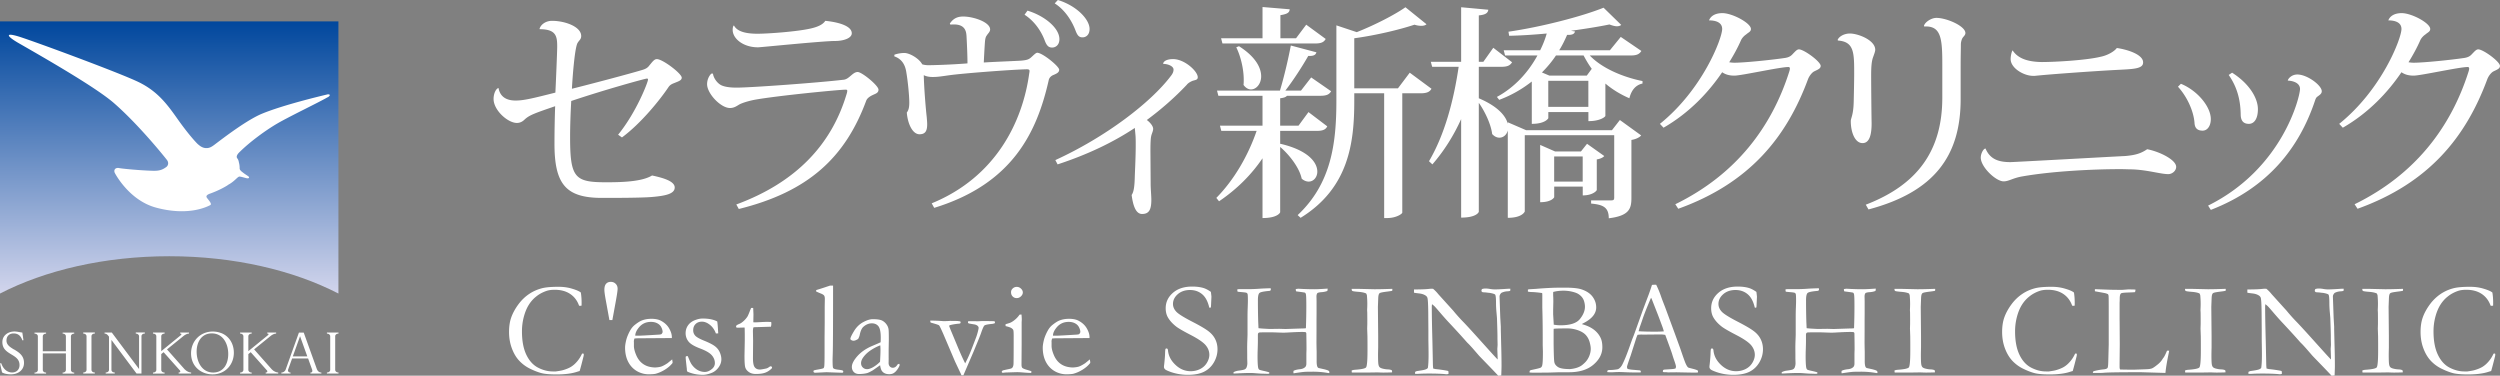
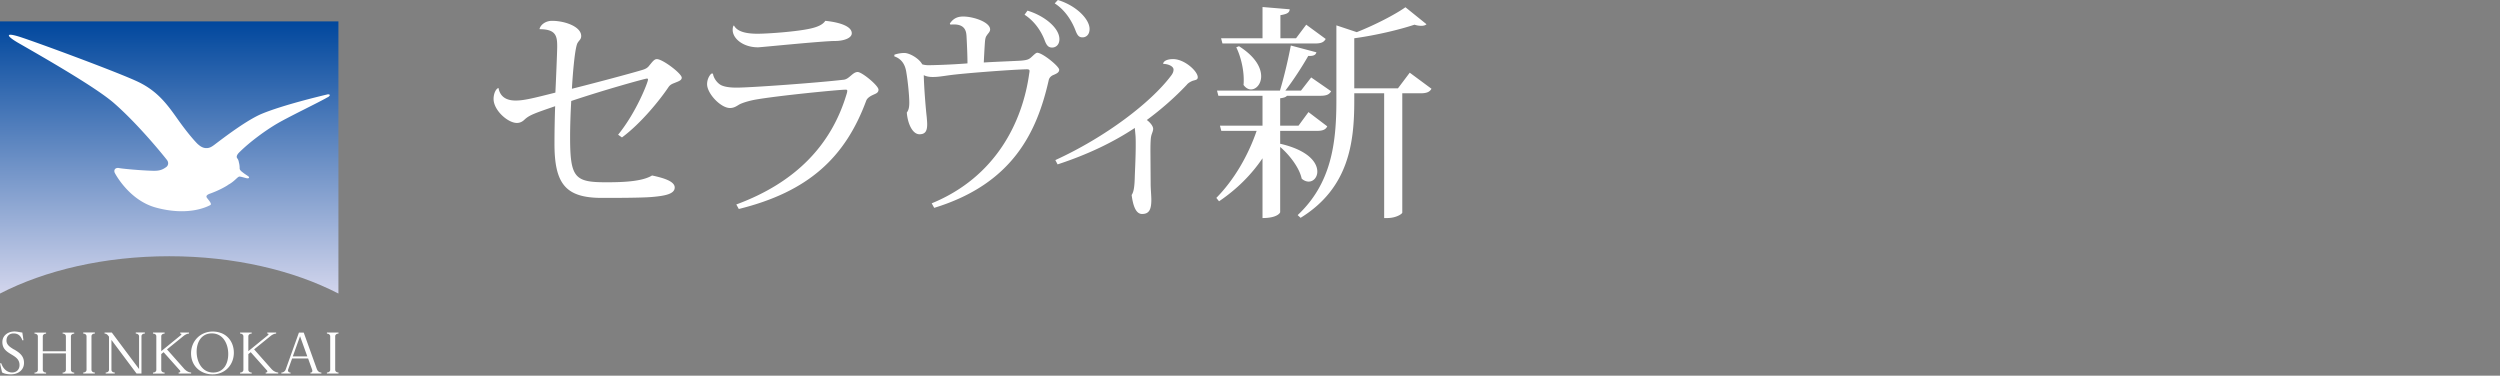
<svg xmlns="http://www.w3.org/2000/svg" id="_レイヤー_2" data-name="レイヤー 2" viewBox="0 0 552.05 82.96">
  <rect x="0" y="0" width="552.05" height="82.96" fill="#808080" stroke="none" />
  <defs>
    <linearGradient id="linear-gradient" x1="37.37" y1="64.82" x2="37.37" y2="4.73" gradientUnits="userSpaceOnUse">
      <stop offset="0" stop-color="#d2d5ec" />
      <stop offset="1" stop-color="#00479d" />
    </linearGradient>
    <style>.cls-2{stroke-width:0;fill:#fff}</style>
  </defs>
  <g id="_レイヤー_1-2" data-name="レイヤー 1">
    <path d="M0 4.73v60.09c9.93-5.12 23.02-8.24 37.37-8.24s27.44 3.12 37.36 8.24V4.73H0z" stroke-width="0" fill="url(#linear-gradient)" />
    <path class="cls-2" d="M72.37 21.46c-1.74 1.04-8.4 4.22-11.13 5.81-2.32 1.35-5.97 3.93-8.5 6.47-.37.39-.6.85-.38 1.17.05.08.11.15.16.24.12.19.19.44.23.71.16.56.17 1.03.17 1.33 0 .37.43.69.75.93.31.25.74.52 1.11.77.37.25.31.62-.43.44-.75-.19-.93-.27-1.43-.34-.43-.05-1.05 1.03-2.54 1.82-.08.05-.14.12-.23.17-.78.48-2.09 1.17-3.7 1.75-.83.28-1.03.6-.73.99.64.82 1.12 1.37.68 1.59-1.01.51-5.04 2.38-11.89.55-5.67-1.5-8.74-6.9-9.12-7.6-.38-.7.06-1.33.95-1.14.66.14 4.82.53 7.38.59h.2c1.58.05 2.23-.44 2.79-.82.42-.31.63-.95.14-1.59-2.01-2.54-7.02-8.47-11.68-12.53-4.01-3.5-15.48-10.05-21.14-13.3-2.57-1.49-2.99-2.35.12-1.4 3.12.96 22.44 8.07 26.57 10.11 4.13 2.04 6.23 4.89 8.52 8.14 1.67 2.36 3.25 4.3 4.34 5.41.5.46 1.09.93 1.87.97.78.04 1.24-.26 1.8-.66 2.35-1.78 7.34-5.59 10.65-6.95 4.68-1.92 12.81-3.86 14.34-4.23.56-.14.91.16.12.63zm-23.51 52.1c-.58-.23-1.21-.35-1.89-.35-1.32 0-2.54.5-3.42 1.4-.88.89-1.36 2.11-1.36 3.43s.48 2.5 1.37 3.34c.87.83 2.07 1.29 3.39 1.29s2.51-.49 3.37-1.38c.85-.88 1.32-2.09 1.32-3.4s-.46-2.53-1.3-3.37a4.23 4.23 0 00-1.48-.97zm.75 7.45c-.59.82-1.46 1.25-2.53 1.25-2.51 0-3.66-2.4-3.66-4.62 0-1.09.29-2.08.82-2.8.6-.8 1.47-1.22 2.53-1.22 1.15 0 2.11.5 2.76 1.45.56.82.87 1.92.87 3.11 0 1.11-.28 2.12-.79 2.84zm20.39.58l-2.93-8.15h-1.06s-2.92 8.14-2.92 8.15c-.16.44-.58.67-.9.67h-.06v.23h2.03v-.23h-.06c-.18 0-.34-.08-.43-.21a.436.436 0 01-.08-.25c0-.05 0-.1.02-.15 0 0 .87-2.42.9-2.49h3.53c.02.07.89 2.48.89 2.48.03.09.04.18.04.25 0 .09-.02.18-.06.24-.06.09-.17.13-.3.13h-.06v.23h2.42v-.23h-.05c-.33 0-.74-.23-.9-.67zm-5.34-2.89c.05-.13 1.51-4.2 1.6-4.46.09.26 1.55 4.33 1.6 4.46h-3.2zm-34.69-5.03h.06c.32 0 .68.23.68.59v7.23c-.19-.25-6.02-8.06-6.02-8.06h-1.6v.24h.05c.3 0 .56.17.86.58l.07.1v7.31c0 .37-.35.59-.68.59h-.05v.23h2v-.23h-.05c-.34 0-.68-.22-.68-.59v-6.6c.18.25 5.54 7.42 5.54 7.42h1.09v-8.23c0-.37.35-.59.68-.59h.06v-.24h-2v.24zm44.05.59c0-.37.35-.59.68-.59h.05v-.24h-2.56v.24h.05c.32 0 .68.23.68.59v7.4c0 .36-.35.59-.68.59h-.05v.23h2.56v-.23h-.05c-.33 0-.68-.22-.68-.59v-7.4zm-55.64-.59h.05c.33 0 .68.22.68.59v7.38-.02.04c0 .37-.35.59-.68.59h-.05v.23h2.56v-.23h-.06c-.33 0-.68-.22-.68-.59v-7.41c0-.37.35-.59.68-.59h.06v-.24h-2.56v.24zm-4.55 0h.05c.33 0 .67.22.67.59v3.31h-5.1v-3.3c0-.37.35-.59.68-.59h.05v-.24H7.62v.24h.06c.33 0 .68.22.68.59v7.41c0 .37-.35.59-.68.59h-.06v.23h2.56v-.23h-.05c-.33 0-.68-.22-.68-.59v-3.64h5.1v3.64c0 .37-.34.59-.67.59h-.05v.23h2.56v-.23h-.05c-.32 0-.68-.23-.68-.59v-7.41c0-.36.35-.59.68-.59h.05v-.24h-2.56v.24zm27.03 7.96s-.03-.03-.05-.04c-.07-.08-3.86-4.35-3.93-4.44.09-.07 3.7-3 3.7-3 .42-.31.81-.48 1.11-.48h.05v-.24h-1.95v.24h.05c.13 0 .21.03.23.08.02.06-.02.16-.21.32s0 0-.01.01l-4.24 3.46v-3.28c0-.37.35-.59.68-.59h.06v-.24h-2.57v.24h.06c.34 0 .68.22.68.59v7.41c0 .37-.35.59-.68.59h-.06v.23h2.57v-.23h-.06c-.33 0-.68-.22-.68-.59v-3.48s.45-.37.52-.42c.07.07 3.62 4.06 3.63 4.07.03.06.05.12.05.17 0 .05-.01.08-.03.12-.05.08-.15.12-.27.12h-.06v.23h2.76v-.23h-.05c-.35 0-.97-.27-1.28-.63zm-.03.05s-.01 0-.01-.01c.01 0 .02-.01.02-.02 0 0 0 .02-.01.03zm19.28-.05s-.03-.03-.06-.04c-.08-.08-3.86-4.35-3.93-4.44.08-.07 3.69-3 3.69-3 .41-.31.82-.48 1.11-.48h.06v-.24h-1.96v.24h.06c.12 0 .21.03.23.08v.03c0 .06-.06.16-.21.29s0 0-.01.01c0 0-4.08 3.32-4.25 3.46v-3.28c0-.36.35-.59.68-.59h.06v-.24h-2.56v.24h.05c.33 0 .68.23.68.59v7.41c0 .36-.35.59-.68.59h-.05v.23h2.56v-.23h-.06c-.33 0-.68-.23-.68-.59v-3.48s.46-.37.52-.42c.07.07 3.62 4.06 3.63 4.07.03.06.04.12.04.17 0 .04-.01.09-.03.12-.05.08-.15.12-.28.12h-.05v.23h2.77v-.23h-.05c-.35 0-.97-.27-1.29-.63zm-1.02-7.55zm1 7.6l-.02-.01c.02 0 .03-.02.03-.02s0 .02-.01.03zM3.12 77.19c-.87-.52-1.69-1.02-1.69-1.99 0-.47.14-.86.42-1.14.27-.28.67-.43 1.14-.43.51 0 .91.13 1.24.4.29.24.52.6.7 1.09v.04l.25-.04-.25-1.69h-.04c-.23-.03-.45-.07-.68-.11-.32-.06-.66-.12-1-.12-.71 0-1.38.21-1.86.6-.54.43-.83 1.03-.83 1.74 0 1.52 1.01 2.13 1.98 2.72.93.56 1.81 1.09 1.81 2.36 0 .97-.66 1.63-1.63 1.63-.56 0-1.07-.2-1.51-.59-.38-.35-.68-.83-.87-1.39v-.04l-.3-.01.45 2.01h.01c.37.26 1.14.43 1.96.43.78 0 1.5-.23 2.01-.65.57-.46.87-1.11.87-1.89 0-1.63-1.16-2.33-2.18-2.95zM119.14 6.4c.2-.9 1.3-1.8 2.75-1.8 2.9 0 6.45 1.3 6.45 3.35 0 .7-.4.9-.75 1.45-.7.9-1.2 8.25-1.3 10.2 4.6-1.15 12.7-3.3 15.35-4.1.9-.25 1.35-.5 1.75-1.05.6-.7 1.05-1.4 1.65-1.4 1.3 0 5.5 3.2 5.5 4.1 0 .6-.7.8-1.55 1.15-.5.2-.95.35-1.35.9-1.9 2.85-6.1 8.05-10.3 11.15l-.85-.6c4.1-5.05 6.6-11.65 6.6-12.15 0-.2-.05-.25-.25-.25-.35 0-8.75 2.3-16.7 4.95-.15 2.75-.25 5.45-.25 8 0 9 1.05 9.95 7.95 9.95 3.7 0 7.95-.15 10.15-1.5 2.6.55 5 1.3 5 2.65 0 1.45-2.15 1.85-5.05 2.1-2.4.2-8.35.2-11 .2-8 0-10.55-3-10.5-12.2 0-2.2.05-5.4.15-8.05-4.5 1.55-5.65 1.95-6.7 2.9-.35.35-.9.8-1.75.8-2 0-5.15-2.8-5.15-5.3 0-1.35.65-2.4 1.1-2.4.45 2.65 2.9 2.75 3.8 2.75 1.8 0 3.8-.5 8.75-1.75.1-2 .4-9 .4-10.15 0-2.25-.2-3.85-3.85-3.85l-.05-.05zm43.45 38.75c13.3-4.9 21-13.3 24.3-24.2.15-.45.2-.7.2-.9s-.1-.25-.35-.25c-1.45 0-15.3 1.35-20.2 2.25-1.25.25-2.4.6-3.15.95-.65.35-1.2.85-2.2.85-2.05 0-5.05-3.2-5.05-5.25 0-.95.4-1.85.95-2.35h.35c.1.95.9 2.05 1.7 2.5.7.4 1.95.6 3.5.6 3.1 0 17.7-1.05 23.7-1.75 1.2-.15 1.95-1.7 3.05-1.7.95 0 4.6 3 4.6 3.9 0 .75-.7.9-1.2 1.15-.55.25-1.25.65-1.5 1.25-4.65 12.6-12.8 20.15-28.15 23.95l-.55-1zm-.5-39.5c.7 1.3 2.55 1.8 5.2 1.8 2.2 0 8.65-.45 11.7-1.15 1.55-.35 2.7-.85 3.25-1.7 3 .3 5.85 1.15 5.85 2.75 0 1.1-1.85 1.7-3.7 1.7-2.7 0-16.45 1.4-17 1.4-3.25 0-5.6-1.9-5.6-3.85 0-.35.05-.7.2-.95h.1zm47.65-.45c.6-.85 1.35-1.55 2.95-1.55 2.3 0 5.95 1.25 5.95 2.85 0 .55-.5.9-.75 1.35-.25.3-.35.8-.4 1.5-.1 1.35-.2 3.4-.25 4.45 2.35-.15 6.35-.3 8.15-.4 1.25-.1 1.7-.25 2.15-.6.55-.45 1.15-1.15 1.5-1.15 1.15 0 4.85 3 4.85 3.75 0 .6-.55.85-1.25 1.15-.4.15-.9.5-1.05 1.1-2.6 11.55-8 22.95-25.3 28.25l-.55-1c14.15-5.8 20.1-18 21.55-28.8.05-.2.05-.3.05-.45 0-.25-.15-.35-.65-.35-3.75.1-14 .9-16.95 1.3-1.8.25-2.6.4-3.8.4-.85 0-1.45-.15-1.95-.4.05 2.8.45 7.55.65 9.25.05.6.1 1.15.1 1.6 0 1.45-.4 2.2-1.7 2.2-1.5 0-2.6-2.25-2.8-4.8.4-.5.55-1.15.55-2.2 0-1.45-.3-4.6-.65-6.65-.25-1.75-1.05-3-2.65-3.55v-.35c.55-.25 1.55-.4 2.2-.4 1.2 0 3.3 1.25 3.95 2.5.45.15.95.2 1.35.2 1.05 0 4.8-.1 8.65-.4 0-1.5-.1-3.95-.2-5.8-.05-1.05-.15-2.8-2.8-2.8-.25 0-.5 0-.75.05l-.15-.25zm17.15-2.85c3.8 1.15 7.05 3.85 7.05 6.3 0 1.3-.85 1.85-1.6 1.85-.7 0-1.15-.3-1.6-1.45-.6-1.65-1.95-4.15-4.5-5.8l.65-.9zM233.6 0c4.1 1.25 7 4.25 7 6.4 0 1.3-.8 1.85-1.55 1.85-.7 0-1.1-.3-1.55-1.5-.6-1.6-2-4.35-4.6-6l.7-.75zm23.24 14.05c.1-.55.85-1 2.2-1 2.55 0 5.45 2.7 5.45 4 0 .6-.5.6-1.15.8-.45.2-.95.45-1.3.9-2.6 2.75-5.55 5.35-8.8 7.75.75.55 1.4 1.35 1.4 1.95 0 .55-.35 1.1-.45 1.7-.15.75-.15 2.55-.15 3.25l.05 7.25c0 .95.15 2.65.15 3.45 0 2.2-.5 3.15-2.05 3.15-1.4 0-2-1.9-2.3-4.2.55-.75.65-2.3.7-4.2.05-1.4.2-4.35.2-6.75 0-.85 0-1.6-.05-2.2l-.15-1.65c-4.75 3.15-10.35 5.85-17.05 8.05l-.5-.95c11.15-5.1 21.05-12.7 25.45-18.5.45-.55.65-1 .65-1.5 0-.65-1-1.2-2.25-1.25l-.05-.05zm25.85 17.75l.05-.05c6.2 1.45 8.15 4.15 8.15 6.15 0 1.25-.85 2.2-1.9 2.2-.5 0-1.05-.2-1.55-.65-.5-2.4-2.7-5.25-4.75-7v14.4c0 .1-.55 1.3-3.9 1.3v-13.2c-2.5 3.7-5.75 6.9-9.6 9.5l-.6-.75c3.95-4 7.05-9.4 8.9-14.8h-7.8l-.3-1.15h9.4v-6.6h-9.75l-.3-1.15h13.9c.9-2.95 1.85-7 2.4-9.95l5.65 1.5c-.15.6-.65.85-1.8.8-1.25 2.2-3.2 5.25-5.05 7.65h3.45l2.25-2.9 4.4 3.05c-.4.7-1 1-2.35 1h-7.4c-.2.25-.6.45-1.5.55v6.05h4.05l2.2-3 4.15 3.15c-.35.7-.95 1-2.3 1h-8.1v2.9zM269.94 9.6l-.3-1.15h9.15v-6.9l6 .5c-.05.75-.55 1.05-2.05 1.3v5.1h3.45l2.25-3 4.3 3.15c-.4.7-.95 1-2.35 1h-20.45zm3.65.6c3.7 2.35 4.9 4.8 4.9 6.65 0 1.7-1.1 2.9-2.25 2.9-.55 0-1.15-.3-1.65-1 .05-.35.05-.75.05-1.15 0-2.4-.7-5.25-1.65-7.15l.6-.25zm37.71 5.85l4.8 3.55c-.4.7-1.05 1-2.4 1h-4.05v26.35c0 .25-1.3 1.2-3.35 1.2h-.65V20.6h-6.6v1.7c0 9.1-1.15 19.2-11.85 25.8l-.65-.6c7.4-6.95 8.55-15.75 8.55-25.25V5.6l4.5 1.5c4.05-1.6 8.4-3.85 10.75-5.5L315 5.35c-.25.25-.65.35-1.15.35-.4 0-.9-.05-1.5-.25-3.3 1.1-8.5 2.35-13.3 3V19.5h9.65l2.6-3.45z" />
-     <path class="cls-2" d="M355.95 28.75l1.75-2.25 4.7 3.4c-.3.4-1.15.85-2.15 1v12.8c0 2.35-.45 3.95-5 4.5 0-2.5-1.35-3-3.9-3.25v-.7h4.35c.6 0 .75-.1.75-.65V29.85H336.7V46.7s-.5 1.4-3.75 1.4V28.8c-.25 1-1 1.6-1.85 1.6-.55 0-1.1-.25-1.6-.8-.25-2.1-1.55-4.9-2.95-6.9v24.05c0 .1-.5 1.3-3.9 1.3V26.3c-1.65 3.65-3.75 7-6.35 10l-.75-.7c3.45-5.85 5.45-13.35 6.55-20.85h-5.85l-.3-1.1h6.7V1.6l6 .55c-.1.7-.55 1.1-2.1 1.25v10.25h1l2.2-3.1 4.15 3.2c-.45.7-1 1-2.35 1h-5v6.95c4.25 1.8 6 3.95 6.4 5.65V27l4.05 1.75h18.95zm6.5-17.5c-.45.7-1 1-2.35 1h-9.05c2.7 2.85 7.4 4.8 11.65 5.65v.55c-1.45.3-2.45 1.4-2.9 3.25-1.95-.85-3.7-1.9-5.3-3.25v7.15c0 .15-1.05 1.15-3.75 1.15v-2h-8.85v1.35s-.6 1.25-3.65 1.25V18c-2.1 1.65-4.5 3.05-7.2 4.05l-.5-.65c3.8-2.05 6.85-5.3 8.95-9.15h-7.15l-.3-1.15h8.05c.6-1.2 1.1-2.45 1.45-3.7-2.75.25-5.6.45-8.3.5l-.15-.9c7.3-1.05 16.3-3.4 21-5.3l3.9 3.8c-.25.2-.55.3-.95.3-.45 0-1-.15-1.65-.4-2.4.5-5.3.95-8.5 1.4l.9.15c-.15.5-.5.8-1.75.75-.5 1.15-1.05 2.3-1.75 3.4h11.2l2.4-2.95 4.55 3.1zm-8.2 23.2c-.2.3-.9.65-1.65.75v6.75c0 .15-.85 1.2-3.1 1.2V41.2h-6.3v2.35s-.5 1.1-3.1 1.1V32l3.3 1.45h5.7l1.35-1.7 3.8 2.7zm-2.76-19.25c-.65-.9-1.25-1.9-1.8-2.95h-6.1c-.9 1.35-1.95 2.6-3.1 3.75l1.65.7h8.25l1.1-1.5zm-9.6 8.4h8.85v-5.75h-8.85v5.75zm1.3 16.5h6.3v-5.55h-6.3v5.55zm23.35-12.75c9.45-7.6 13.75-18.9 13.75-20.95 0-1.5-1.5-1.9-2.9-1.9.35-.95 1.35-1.6 2.95-1.6 2.2 0 6.3 2.2 6.3 3.5 0 .6-.55.75-1.05 1.2-.3.2-.85.65-1.15 1.3-.65 1.5-1.65 3.35-2.6 4.85.35.05.75.1 1.15.1 2.2 0 8.1-.6 11.15-1.05 1-.15 1.4-.5 1.8-.95.45-.45.85-.95 1.3-.95 1.1 0 4.8 2.7 4.8 3.65 0 .6-.6.8-1.4 1.2-.45.2-1.1.95-1.4 1.75-4.7 12.7-12.8 22.9-28.65 28.6l-.65-1c13.5-6.6 21.3-17.15 25.15-29.25.1-.3.15-.55.15-.7 0-.25-.1-.35-.35-.35-1.85 0-10.35 1.9-11.9 1.9-1.25 0-2.05-.3-2.7-.75-2.95 4.35-7.15 8.9-12.95 12.25l-.8-.85zM405.79 8.8c.3-.75 1.45-1.4 2.7-1.4 1.8 0 5.6 1.45 5.6 3.6 0 .35-.25 1-.5 1.7-.3.85-.4 2-.4 3.95 0 2.05.05 7.9.1 10.6 0 2.45-.45 4.35-2 4.35-1.7 0-2.6-2.45-2.6-4.85 0-.7.6-1.3.65-4.45.05-2.05.1-4.7.1-6.05 0-4.6 0-7.05-3.6-7.3l-.05-.15zm19.06-3.1c.2-.8 1.6-1.75 2.75-1.75 2.25 0 6.4 1.8 6.4 3.35 0 .5-.5.8-.7 1.2-.15.3-.3.85-.3 1.3 0 1.1-.05 2.35-.05 5.1v7c0 12.55-5.85 20.5-20.35 24.35l-.6-1.05c11.45-4.4 16.9-11.95 16.9-23.65v-7.4c0-5.75-.3-8.5-4-8.3l-.05-.15zm19.09 30.1c.75 0 21.4-1.15 25.4-1.35 2.2-.2 3.4-.55 4.8-1.5 2.8.55 6.4 2.35 6.4 3.9 0 .85-.85 1.6-1.75 1.6-1.7 0-4.65-.95-8.05-1.05-.75 0-1.6-.05-2.5-.05-6.05 0-15.1.45-21.65 1.6-2.1.35-3 1.1-4.15 1.1-1.7 0-5.05-3.15-5.05-5.25 0-.9.6-2 1.05-2 1 2.35 2.85 3 5.5 3zm.5-24.65c1.1 1.65 3.1 2.5 6.4 2.55 3.05 0 9.85-.4 12.95-1.15 1.55-.3 3.05-1.15 3.65-1.95 2.7.4 5.85 1.55 5.8 3.2 0 1.45-2.25 1.45-6.05 1.65-4.7.25-14.6.95-17.85 1.3h-.4c-2.05 0-4.95-1.7-4.95-3.7 0-.7.2-1.55.4-1.9h.05zm37.15 7.35c3.65 1.5 6.6 5.05 6.6 7.8 0 1.5-.75 2.55-1.8 2.55-1.15 0-1.75-.55-1.8-1.75-.2-2.55-1.6-5.7-3.65-7.95l.65-.65zm6 26.9c16.55-8.2 20.3-24.15 20.3-25.75 0-1.3-1.45-1.8-2.7-1.85 0-.35.8-1.35 2.1-1.35 2.2 0 5.4 2.4 5.4 3.7 0 .55-.45.8-.9 1.15-.2.1-.4.35-.55.8-3.55 10.7-10.55 19.4-23.05 24.25l-.6-.95zm5.3-29.35c3.85 2.45 5.7 5.65 5.7 8.05 0 2.1-.8 3.25-2 3.25s-1.8-.7-1.8-2.1c-.05-2.45-.45-5.55-2.65-8.7l.75-.5zm23.65 11.3c9.45-7.6 13.75-18.9 13.75-20.95 0-1.5-1.5-1.9-2.9-1.9.35-.95 1.35-1.6 2.95-1.6 2.2 0 6.3 2.2 6.3 3.5 0 .6-.55.75-1.05 1.2-.3.2-.85.65-1.15 1.3-.65 1.5-1.65 3.35-2.6 4.85.35.05.75.1 1.15.1 2.2 0 8.1-.6 11.15-1.05 1-.15 1.4-.5 1.8-.95.45-.45.85-.95 1.3-.95 1.1 0 4.8 2.7 4.8 3.65 0 .6-.6.8-1.4 1.2-.45.2-1.1.95-1.4 1.75-4.7 12.7-12.8 22.9-28.65 28.6l-.65-1c13.5-6.6 21.3-17.15 25.15-29.25.1-.3.15-.55.15-.7 0-.25-.1-.35-.35-.35-1.85 0-10.35 1.9-11.9 1.9-1.25 0-2.05-.3-2.7-.75-2.95 4.35-7.15 8.9-12.95 12.25l-.8-.85zM128.26 64.59c.12.74.17 1.5.17 2.28 0 .15 0 .36-.01.62-.14.03-.24.04-.3.04s-.14 0-.25-.03c-.4-1.13-1.06-1.99-1.98-2.6-.92-.61-2.05-.91-3.4-.91-.71 0-1.31.08-1.81.25-.87.3-1.63.71-2.28 1.24-.66.52-1.21 1.15-1.66 1.88-.45.73-.81 1.61-1.08 2.64-.27 1.04-.4 2.09-.4 3.17 0 2.06.31 3.76.94 5.11.63 1.34 1.48 2.3 2.57 2.88 1.09.57 2.19.86 3.29.86h.68c.77-.11 1.3-.2 1.58-.29.7-.2 1.28-.44 1.74-.71.46-.28.91-.66 1.34-1.16.44-.5.81-1.08 1.12-1.75l.17-.06s.12.03.22.09c0 .23-.02.38-.03.45-.4 1.63-.7 2.74-.88 3.34-.15.04-.35.1-.58.17-1.13.38-2.64.58-4.52.58-1.52 0-2.66-.1-3.42-.31-.76-.21-1.58-.53-2.47-.97s-1.67-1.02-2.35-1.74-1.22-1.64-1.63-2.74-.62-2.3-.62-3.61c0-1.23.16-2.31.49-3.23.33-.92.83-1.85 1.52-2.8s1.49-1.73 2.42-2.36 1.96-1.07 3.1-1.33c.8-.17 1.93-.26 3.4-.26 1.07 0 2.08.14 3.02.43.94.28 1.57.56 1.89.83zm6.31 6.09l-.78-4.28c-.22-1.18-.33-1.98-.33-2.4 0-.62.13-1.06.38-1.34s.6-.42 1.03-.42.8.14 1.08.43c.29.28.43.65.43 1.09 0 .39-.13 1.27-.38 2.66l-.78 4.26h-.64zm13.78 3.97l-5.79.04h-1.1c-.44 0-.9.02-1.36.06-.09.29-.13.49-.13.59v.14l.01.14v.71c-.01.59.17 1.31.54 2.16.37.85.9 1.5 1.59 1.95.69.45 1.55.69 2.58.71.55-.03.99-.1 1.31-.2.33-.11.79-.35 1.39-.74l1.04-.85.09.58c0 .07 0 .14-.01.22-.43.55-.98 1.03-1.65 1.45s-1.34.72-2.02.91c-.33.09-.87.13-1.62.13-.68 0-1.36-.14-2.02-.42a4.941 4.941 0 01-2.32-2.04c-.56-.94-.85-2.08-.85-3.42 0-.42.08-.97.24-1.63.16-.66.45-1.37.86-2.12.28-.51.62-.93 1.03-1.26.58-.46 1.08-.79 1.52-.97.63-.26 1.35-.39 2.18-.39.9 0 1.63.16 2.2.49.77.43 1.35.99 1.73 1.68.38.68.57 1.31.57 1.88v.2zm-8.07-.52h.68c.49 0 1.96-.08 4.39-.23.39-.02.62-.06.71-.12.17-.18.26-.35.26-.49 0-.3-.1-.64-.29-1.02-.19-.38-.49-.67-.89-.88-.4-.21-.86-.31-1.39-.31-1.12 0-2.01.42-2.69 1.26-.52.64-.78 1.23-.78 1.79zm11.59 4.48c.36.92.63 1.51.81 1.78.37.55.8.97 1.31 1.28.51.3 1.06.46 1.66.46.55 0 1.09-.24 1.63-.71.39-.36.58-.77.58-1.24 0-.63-.23-1.21-.68-1.73-.45-.52-1.31-1.02-2.58-1.5s-2.12-.98-2.55-1.52a2.9 2.9 0 01-.65-1.85c0-.66.18-1.23.53-1.73s.85-.88 1.47-1.13c.63-.25 1.2-.38 1.73-.38.68 0 1.3.05 1.84.16s1.01.27 1.41.49c.08.49.14 1.21.19 2.17l.03.46c-.13 0-.23.01-.32.01h-.2c-.29-.8-.73-1.43-1.32-1.9-.59-.47-1.18-.7-1.76-.7s-1.05.18-1.4.53c-.36.35-.53.81-.53 1.38 0 .43.14.82.43 1.16.29.34.97.72 2.03 1.15s1.84.83 2.33 1.2.85.82 1.08 1.35c.23.53.35 1.04.35 1.52 0 .67-.22 1.29-.66 1.87-.44.58-.99.99-1.65 1.22-.66.24-1.25.36-1.77.36-1.22 0-2.35-.23-3.38-.68-.1-.08-.15-.22-.16-.43 0-.09 0-.23-.03-.42-.15-1.3-.23-2.07-.23-2.31 0-.12.02-.19.07-.23s.17-.06.38-.06zm14-10.61h.45l.06 1.39-.03 1.78c.18 0 .3.01.35.01.25 0 .73-.02 1.43-.06a19.603 19.603 0 012.17-.02c.02.19.03.35.03.46 0 .12-.03.32-.09.59h-.25l-2.24.07-1.11.03-.26.03c-.08.24-.12.52-.12.84l.04 2.17-.03 3.81c0 1 .13 1.67.39 1.99.25.34.63.51 1.13.51.25 0 .72-.08 1.42-.23.21-.05.5-.21.85-.48h.13c.09 0 .16.03.21.08.05.05.08.12.08.21v.1c-.43.45-.9.78-1.44.99-.53.21-1.25.31-2.13.31-.63 0-1.14-.14-1.55-.43s-.67-.63-.79-1.03c-.12-.39-.17-1.26-.17-2.59l.06-3.25v-1.56l-.01-.58c0-.27 0-.54-.03-.81h-.25l-1.19.03h-.12c-.11.01-.19 0-.24-.06a.246.246 0 01-.08-.17c0-.12.04-.21.11-.28s.29-.19.66-.34c.25-.11.54-.3.87-.6.33-.29.61-.62.85-.97.12-.19.28-.56.49-1.1.15-.4.27-.67.35-.84zm14.36-3.62v-.32c.27-.09.57-.18.9-.28.48-.15 1.2-.39 2.15-.71h.68v.8c0 7.91-.02 12.63-.07 14.16-.03.9-.04 1.38-.04 1.43 0 1.08.04 1.68.13 1.81.12.17.47.29 1.06.36.59.07.94.13 1.05.2.08.04.12.11.12.2 0 .11-.02.18-.06.22s-.12.06-.24.06c-.07 0-.57-.02-1.52-.05l-1.89-.07-2.43.12c-.15 0-.27-.02-.35-.09a.258.258 0 01-.09-.21c0-.1.03-.17.09-.21s.41-.12 1.04-.23.99-.2 1.08-.27c.09-.07.15-.23.18-.48.04-.35.06-1.32.06-2.93v-3.32l.03-3.44v-3.44l.03-1.69c0-.34-.05-.58-.16-.73-.11-.15-.33-.3-.68-.44-.52-.21-.88-.37-1.07-.46zm18.34 15.94c.06.12.09.22.09.27 0 .14-.12.4-.35.77-.3.48-.63.83-1 1.05-.23.14-.55.22-.95.22-.69 0-1.21-.21-1.56-.64-.21-.25-.36-.7-.45-1.34l-1.62 1.13c-.57.33-1 .54-1.3.62-.48.12-1.06.19-1.73.19-.49 0-.88-.15-1.16-.44-.28-.29-.43-.67-.43-1.13 0-.67.41-1.46 1.22-2.38.82-.92 1.92-1.68 3.32-2.27.98-.41 1.59-.68 1.81-.79.02-.32.03-.67.03-1.04 0-1.22-.17-2.05-.51-2.49-.34-.43-.83-.65-1.47-.65s-1.29.26-1.87.78c-.36.33-.63.94-.81 1.85-.06.25-.17.52-.33.81-.41.27-.75.4-1 .4a.96.96 0 01-.58-.19c-.1-.07-.14-.14-.14-.23 0-.25.27-.82.8-1.7s1.21-1.54 2.02-1.98c.81-.44 1.52-.66 2.13-.66.83 0 1.44.08 1.85.22.4.15.76.41 1.07.79.31.38.5.79.56 1.23.04.21.06.97.06 2.27l-.04 2.3v1.68c.01.22 0 .41 0 .56 0 .28-.01.49-.01.62 0 .32.09.57.27.77.18.19.4.29.65.29.37 0 .68-.18.94-.55l.17-.23s.15-.06.32-.1zm-4.24-.42c.07-1.22.1-2.08.1-2.59 0-.26-.01-.61-.04-1.05-.65.23-1.33.58-2.06 1.05-.72.47-1.3 1.02-1.73 1.63-.31.44-.46.86-.46 1.26 0 .38.13.69.38.94.26.25.58.38.96.38.3 0 .66-.11 1.09-.32.56-.28 1.15-.71 1.75-1.3zm11.1-9.11c1.07.01 2 .05 2.8.12.57 0 .98 0 1.24-.03.18 0 .3-.02.35-.02l1.62.02c.22.04.4.06.53.07.06.02.11.07.16.16 0 .1-.03.2-.09.3-.16.05-.33.08-.51.08-.72.08-1.33.19-1.82.33-.07.05-.1.1-.1.14 0 .1.05.24.14.44.02.05.06.16.13.35l1.45 3.47c.65 1.59 1.25 2.93 1.8 4.02.37-.71.72-1.45 1.04-2.21.32-.76.78-1.96 1.4-3.6.17-.46.34-1.04.49-1.72.03-.13.04-.25.04-.34 0-.12-.06-.24-.19-.38s-.35-.25-.66-.34c-.07 0-.51-.08-1.31-.22a.704.704 0 01-.19-.16v-.12s0-.11.01-.19c.23-.03.4-.04.51-.04l1.71.02c.12 0 .39-.02.82-.04 1.53 0 2.45.01 2.76.04.06.02.11.08.16.17 0 .09-.03.18-.09.29l-.45.11c-.12 0-.21.02-.27.03-.83.08-1.34.19-1.53.34-.14.11-.37.6-.68 1.48-.14.43-.36.98-.63 1.65l-.75 1.82c-.11.26-.22.54-.35.85l-2.23 5.18h-.44c-.09-.23-.19-.47-.32-.72l-1.1-2.33-2.58-6.06c-.52-1.18-.83-1.81-.94-1.91-.11-.1-.72-.3-1.85-.61-.06-.15-.09-.26-.09-.33v-.13zm16.62 1.23v-.43c.64-.18.98-.29 1.03-.32.35-.15.71-.39 1.09-.71.38-.32.7-.68.96-1.07.12-.02.21-.03.27-.03h.17c.04.48.06.81.06 1.03 0 .05 0 .27-.03.65v4.93l-.03 4.41c0 .36.05.61.17.74.13.14.5.3 1.11.47.39.11.67.2.87.27.03.07.04.13.04.17 0 .06-.02.13-.07.22-.38 0-.86-.03-1.44-.07-.8-.07-1.33-.1-1.59-.1-.13 0-.9.02-2.31.07-.29 0-.57.03-.84.07-.05 0-.12-.01-.23-.04-.05-.07-.07-.12-.07-.17 0-.13.09-.24.27-.32.04-.02.53-.13 1.47-.33.31-.06.51-.15.61-.29.16-.2.25-.53.25-.97.02-.74.03-2.77.03-6.09 0-.66-.03-1.08-.09-1.24-.05-.12-.18-.25-.38-.4-.21-.15-.65-.3-1.32-.46zm1.21-7.5c0-.32.12-.59.37-.82.25-.23.54-.35.89-.35s.67.13.94.39c.27.26.4.54.4.84s-.13.58-.4.85c-.27.26-.58.4-.94.4s-.66-.12-.9-.36-.36-.55-.36-.94zm17.32 10.13l-5.79.04h-1.1c-.44 0-.9.02-1.36.06-.09.29-.13.49-.13.59v.14l.01.14v.71c-.01.59.17 1.31.54 2.16.37.85.9 1.5 1.59 1.95.69.45 1.55.69 2.58.71.55-.03.99-.1 1.31-.2.33-.11.79-.35 1.39-.74l1.04-.85.09.58c0 .07 0 .14-.01.22-.43.55-.98 1.03-1.65 1.45s-1.34.72-2.02.91c-.33.09-.87.13-1.62.13-.68 0-1.36-.14-2.02-.42a4.941 4.941 0 01-2.32-2.04c-.56-.94-.85-2.08-.85-3.42 0-.42.08-.97.24-1.63.16-.66.45-1.37.86-2.12.28-.51.62-.93 1.03-1.26.58-.46 1.08-.79 1.52-.97.63-.26 1.35-.39 2.18-.39.9 0 1.63.16 2.2.49.77.43 1.35.99 1.73 1.68.38.68.57 1.31.57 1.88v.2zm-8.06-.52h.68c.49 0 1.96-.08 4.39-.23.39-.02.62-.06.71-.12.17-.18.26-.35.26-.49 0-.3-.1-.64-.29-1.02-.19-.38-.49-.67-.89-.88-.4-.21-.86-.31-1.39-.31-1.12 0-2.01.42-2.69 1.26-.52.64-.78 1.23-.78 1.79zm34.87-9.68c.08.64.12 1 .12 1.1l-.06 1.29c-.02.55-.04.9-.07 1.05-.09.04-.16.06-.22.06l-.13-.03c-.31-1.35-.83-2.33-1.57-2.95-.74-.62-1.64-.93-2.69-.93s-2 .31-2.7.93c-.7.62-1.05 1.33-1.05 2.15 0 .63.25 1.2.74 1.72s1.75 1.3 3.77 2.33c1.54.8 2.64 1.45 3.31 1.96.66.51 1.17 1.09 1.5 1.76.34.67.51 1.41.51 2.23 0 1.03-.27 2-.8 2.91s-1.25 1.59-2.16 2.05c-.91.46-2.1.69-3.6.69-1.3 0-2.55-.21-3.74-.62-.7-.25-1.13-.45-1.29-.61-.15-.15-.23-.32-.23-.49 0-.11 0-.24.03-.41.13-1.14.21-2.07.22-2.8.02-.45.05-.72.1-.79.04-.07.11-.1.22-.1.09 0 .16.03.21.09.05.06.09.18.11.35.11 1.18.65 2.24 1.65 3.18.98.93 2.1 1.4 3.34 1.4.76 0 1.46-.16 2.1-.48.64-.32 1.14-.78 1.5-1.38s.54-1.19.54-1.75c0-.78-.27-1.49-.82-2.14-.55-.65-1.65-1.4-3.31-2.26-1.66-.86-2.74-1.49-3.24-1.89-.81-.64-1.42-1.33-1.82-2.05-.3-.56-.45-1.21-.45-1.95 0-1.34.53-2.47 1.59-3.4s2.48-1.39 4.26-1.39c.98 0 1.83.11 2.54.33.52.17 1.05.46 1.6.85zm5 18.06v-.32c.34-.18.72-.3 1.16-.35.68-.09 1.12-.18 1.3-.27s.31-.22.39-.38c.13-.32.2-.64.2-.97l-.03-1.1v-1.01l-.01-1.19c0-.49.01-1.11.04-1.84.03-.74.04-1.13.04-1.18v-3.95c0-.63.01-1.3.04-2.03.03-.73.04-1.23.04-1.51 0-.83-.02-1.31-.06-1.45s-.11-.23-.22-.29c-.11-.06-.45-.11-1.04-.16-.45-.04-.77-.07-.94-.1a.632.632 0 01-.07-.26c0-.08 0-.17.01-.27.23-.02.41-.03.53-.03h1.36c.96.01 1.98-.02 3.06-.1.53-.04 1.33-.07 2.4-.1.02.09.03.17.03.25 0 .1-.02.17-.06.22s-.12.09-.22.11c-1.26.11-2.01.26-2.23.47-.23.21-.34.73-.34 1.58 0 1.56.02 3.17.07 4.83l.06 1.36s.67.09 1.88.14c.33.02.52.03.58.03l2.12-.03 1.4.04 3.67-.12c.45 0 .73-.03.82-.06.06-1.67.09-3.29.09-4.85s-.03-2.4-.1-2.66c-.04-.16-.11-.27-.2-.33-.06-.03-.56-.11-1.5-.23-.16-.02-.32-.04-.46-.07-.05-.15-.07-.32-.07-.5.33-.05.53-.07.62-.07l.95.05c.88.04 1.76.06 2.64.06.57 0 1.51-.05 2.83-.14 0 .19-.03.37-.07.52-.37.14-.8.24-1.31.27-.33.02-.6.07-.82.16-.18.13-.27.41-.27.82 0 .1 0 .2.01.32 0 .35.01.57.01.68v2.7l-.01 1.34v2.51l-.01 2.37c0 .47.01 1.21.04 2.21v1.95c-.01.65.04 1.12.16 1.4.06.14.15.23.29.29l1.17.26c.58.14.92.26 1.03.35s.17.2.17.33l-.04.17h-.07s-.11 0-.19-.01c-1.05-.19-2.15-.29-3.31-.29-.91 0-1.55.01-1.93.04-.38.03-1.17.13-2.38.32-.02-.13-.03-.22-.03-.28 0-.07 0-.16.03-.27.3-.17.77-.29 1.42-.36.48-.05.86-.2 1.14-.46.18-.17.27-.43.27-.77v-2.08c.01-.63.03-.97.03-1.03 0-.82-.01-2.01-.04-3.58-.03-.13-.08-.22-.16-.25-.26-.09-1.54-.07-3.84.06-.46.03-.81.04-1.04.04s-.72-.01-1.45-.04-1.42-.04-2.04-.04c-.34 0-.62 0-.85.01-.44 0-.69.01-.74.01-.22 0-.37.04-.46.13-.08.09-.12.25-.12.48v1.01c.01.16 0 1.07-.06 2.73 0 .34-.01.62-.01.84 0 1.32.05 2.2.14 2.63.05.2.13.34.26.42.09.06.46.16 1.13.3.44.1.78.19 1.01.27l.09.14s-.02.09-.06.12c-.06.05-.14.07-.25.07h-.27c-.11 0-.31-.01-.62-.02-.49 0-1.1-.04-1.83-.1-.47-.04-.89-.06-1.26-.06-.62 0-1.6.03-2.96.1-.26.01-.48.02-.66.02zm26.08-.69c.21-.09.43-.14.65-.16 1.47-.1 2.32-.27 2.53-.53.21-.25.32-1.49.32-3.71V75.9l-.01-1.59-.06-1.75.03-1.03V70.4l-.01-1.33-.03-.59.03-.75c0-.17.01-.38.01-.61 0-.61-.03-1.25-.09-1.92-.04-.13-.09-.26-.16-.39-.36-.18-.93-.31-1.73-.37s-1.25-.13-1.35-.21c-.08-.06-.12-.21-.13-.45h1.22l3.83.09c.98 0 2.3-.03 3.94-.09 0 .15 0 .3-.03.43-.19.05-.52.1-.97.16-.92.11-1.47.21-1.68.3-.13.05-.22.13-.27.25-.1.17-.15.5-.17.97l-.07 1.87.06 6.44v2.54c-.02.8-.03 1.35-.03 1.63 0 1.08.03 1.77.08 2.07.05.3.14.51.27.64s.34.23.64.31c.44.11.79.16 1.04.17.54.02.88.1 1.03.23.03.12.04.23.04.32v.12c-.88.03-1.52.04-1.94.04-.24 0-.67-.01-1.29-.04l-2 .03h-3.4l-.27-.01-.03-.43zm13.77-17.21v-.69c1.48 0 2.57-.04 3.27-.12.27-.03.46-.04.56-.04.09 0 .22 0 .39.02.4.34.78.72 1.13 1.16.08.09.16.18.26.29l3.05 3.37.43.52c.62.72 1.18 1.34 1.68 1.85s1.49 1.57 2.95 3.19l3.45 3.83c.34.38.77.84 1.3 1.4v-.23c-.04-1.34-.07-2.05-.07-2.12l.06-.87-.03-1.36v-.62c0-.4-.03-1.61-.1-3.66 0-.28-.05-.81-.12-1.58-.07-.78-.1-1.46-.1-2.04 0-1.06-.06-1.68-.19-1.85-.09-.12-.5-.26-1.23-.39-.17 0-.44-.04-.81-.09-.43-.02-.69-.04-.77-.07-.08-.03-.15-.11-.23-.25.02-.15.06-.3.13-.43.26-.08.52-.12.77-.12.27 0 .6.03 1 .1s.76.1 1.08.1c.44 0 1.13-.03 2.07-.09.53-.04.9-.06 1.1-.06h.25l-.03.45c-.15.07-.37.11-.64.12-.27.01-.52.06-.75.12-.35.11-.55.2-.62.27-.23.25-.35.51-.35.77l.16 4.57.12 2.1v.61l.07 2.9c.06 1.99.09 3.71.09 5.17 0 .32-.02 1.01-.06 2.07l-.67.06c-.34-.39-1.5-1.6-3.48-3.64-.46-.47-.78-.8-.94-1l-1.24-1.43c-.48-.53-.79-.87-.94-1.01s-.25-.25-.32-.32c-1.05-1.2-2.41-2.69-4.09-4.48-.45-.48-1.12-1.23-1.99-2.25-.55-.64-.9-1.04-1.04-1.18s-.34-.31-.59-.49l-.04.49c0 1.88.05 4.47.14 7.77l.1 4.78c0 .4.03.79.07 1.17l.51.12c.92.09 1.82.22 2.7.39.07.06.12.1.17.13v.55c-.17.05-.29.07-.39.07-.11 0-.24 0-.39-.03-.95-.08-2.11-.12-3.48-.12-.96 0-1.81.02-2.54.07h-.2c-.09.01-.21 0-.38-.01v-.43l.36-.17.68-.1c.61-.09 1.05-.18 1.33-.29.18-.07.33-.17.45-.3.11-.66.16-1.64.16-2.92 0-.6-.01-1.69-.04-3.28v-1.97l-.03-4.1c-.02-1.83-.08-2.91-.19-3.24a.974.974 0 00-.36-.46c-.37-.26-.84-.42-1.44-.49s-.98-.12-1.15-.17zm25.15-.22v-.45c.16-.04.29-.06.39-.07l1.36-.08c1.13-.1 2.39-.18 3.79-.24.56-.02 1.44-.03 2.64-.03 1.64 0 2.84.12 3.6.36 1.11.36 1.93.89 2.48 1.61.54.72.82 1.51.82 2.39 0 1.43-1.02 2.62-3.05 3.6l-.07.11c1.04.28 1.89.67 2.56 1.17.67.5 1.18 1.11 1.53 1.84.26.53.39 1.22.39 2.08 0 1.44-.65 2.72-1.96 3.84-1.3 1.12-3.1 1.68-5.4 1.68h-2.15l-2.18.07c-1.93.02-3.05.03-3.38.03s-.67-.02-1-.04v-.16c0-.12.02-.2.07-.25.06-.06.17-.11.33-.15 1.2-.25 1.89-.42 2.04-.51.16-.09.27-.24.33-.44.12-.38.17-1.38.17-2.97 0-.14 0-.33-.01-.55-.02-.64-.03-1.01-.03-1.11v-1.5c0-2.54-.03-4.75-.09-6.65v-2.9l-.03-.36c-.82-.12-1.54-.19-2.17-.22-.41 0-.73-.04-.98-.1zm5.72 7.3c.48.1.99.14 1.52.14 2.08 0 3.5-.46 4.24-1.37.74-.92 1.12-1.83 1.12-2.73 0-.4-.07-.82-.2-1.24-.13-.42-.36-.8-.7-1.13s-.75-.59-1.24-.75c-.84-.28-1.7-.42-2.58-.42-.82 0-1.58.09-2.29.28 0 .2-.01.35-.01.45s0 .37.03.82c0 .29.01.58.01.87l-.04 1.75v1.04l.12 2.04v.26zm3.4 9.83c.96-.07 1.76-.27 2.4-.61.3-.15.65-.43 1.06-.83.41-.4.73-.88.96-1.44.23-.56.34-1.1.34-1.62 0-.39-.08-.88-.24-1.46-.16-.58-.43-1.09-.81-1.53-.38-.44-.95-.8-1.7-1.08a7.07 7.07 0 00-2.49-.43c-1.76 0-2.74.03-2.95.1 0 .22-.01.38-.01.49v2.84c.03 2.26.08 3.6.16 4.02s.34.77.79 1.07c.45.3 1.28.45 2.5.46zm8.49.3c.13-.08.25-.12.36-.12h.33c.07 0 .18 0 .35-.01.74-.07 1.18-.13 1.31-.2.34-.18.63-.5.87-.95.5-.98 1.06-2.38 1.69-4.18.3-.86.49-1.38.56-1.56.24-.58.47-1.19.69-1.82l1.36-3.8c.21-.6.72-1.97 1.53-4.1.2-.54.45-1.26.74-2.17l.42-.03h.51c.41.83.78 1.71 1.1 2.66.17.5.46 1.25.85 2.24l2.19 5.94 1.17 3.22c.62 1.83 1.02 2.96 1.21 3.37.19.42.37.7.53.83.05.04.23.1.54.17.31.08.53.14.66.17.44.12.75.23.92.32.04.11.06.19.06.25 0 .05-.01.12-.04.22-.31 0-.53.01-.65.01-.49 0-1.36-.01-2.6-.04l-1.45-.03-1.75.02c-.12 0-.23 0-.35-.02s-.22-.02-.31-.02h-.32c-.11 0-.2-.04-.29-.09 0-.13.02-.26.07-.39a.9.9 0 01.32-.1l1.52-.1c.39-.02.69-.07.9-.16.06-.17.09-.3.09-.39 0-.17-.12-.62-.38-1.35-.17-.48-.32-.94-.45-1.38s-.64-1.86-1.54-4.28c-.39-.07-.74-.1-1.04-.1l-3.09.03h-.91c-.33-.01-.69 0-1.08.06-.12.29-.21.5-.25.62l-1.27 3.97c-.54 1.51-.81 2.35-.81 2.5 0 .09.04.23.13.43.2.06.47.11.81.16l1.96.17c.11.09.16.16.16.23 0 .05-.01.12-.04.22-.43 0-.77.01-1 .01-.77 0-1.67-.02-2.69-.07-.47-.02-.81-.03-1.01-.03s-.55 0-1.06.03c-.33.02-.56.03-.71.03-.23 0-.53-.01-.9-.04v-.09c0-.07.02-.16.06-.28zm6.9-8.67c1.03.06 2.21.09 3.53.09.75 0 1.41-.02 1.98-.07-.1-.38-.21-.73-.33-1.05-.62-1.68-.97-2.6-1.04-2.77l-1.31-3.34-.14-.26c-.06.12-.27.61-.64 1.49-.62 1.5-1.06 2.67-1.33 3.51-.13.38-.26.75-.39 1.12-.14.37-.22.63-.25.78-.03.15-.08.3-.15.46l.09.06zm25.95-8.7c.08.64.12 1 .12 1.1l-.06 1.29c-.02.55-.04.9-.07 1.05-.09.04-.16.06-.22.06l-.13-.03c-.31-1.35-.83-2.33-1.57-2.95-.74-.62-1.64-.93-2.7-.93s-2 .31-2.7.93c-.7.62-1.05 1.33-1.05 2.15 0 .63.25 1.2.74 1.72s1.75 1.3 3.77 2.33c1.54.8 2.64 1.45 3.31 1.96.67.51 1.17 1.09 1.5 1.76s.51 1.41.51 2.23c0 1.03-.27 2-.8 2.91-.54.91-1.25 1.59-2.16 2.05-.91.46-2.11.69-3.6.69-1.3 0-2.55-.21-3.74-.62-.7-.25-1.13-.45-1.29-.61-.15-.15-.23-.32-.23-.49 0-.11 0-.24.03-.41.13-1.14.21-2.07.22-2.8.02-.45.05-.72.1-.79.04-.07.11-.1.22-.1.09 0 .16.03.21.09s.09.18.11.35c.11 1.18.66 2.24 1.65 3.18.98.93 2.09 1.4 3.34 1.4.76 0 1.46-.16 2.1-.48s1.14-.78 1.5-1.38.54-1.19.54-1.75c0-.78-.28-1.49-.82-2.14-.55-.65-1.65-1.4-3.31-2.26-1.66-.86-2.74-1.49-3.24-1.89-.81-.64-1.42-1.33-1.82-2.05-.3-.56-.45-1.21-.45-1.95 0-1.34.53-2.47 1.59-3.4 1.06-.93 2.48-1.39 4.26-1.39.98 0 1.83.11 2.54.33.52.17 1.05.46 1.6.85zm5.59 18.06v-.32c.34-.18.72-.3 1.16-.35.68-.09 1.12-.18 1.3-.27.18-.09.31-.22.39-.38.13-.32.2-.64.2-.97l-.03-1.1v-1.01l-.01-1.19c0-.49.01-1.11.04-1.84.03-.74.04-1.13.04-1.18v-3.95c0-.63.01-1.3.04-2.03.03-.73.04-1.23.04-1.51 0-.83-.02-1.31-.06-1.45s-.11-.23-.22-.29c-.11-.06-.45-.11-1.04-.16-.45-.04-.77-.07-.94-.1a.632.632 0 01-.07-.26c0-.08 0-.17.01-.27.23-.02.41-.03.53-.03h1.36c.96.01 1.98-.02 3.06-.1.53-.04 1.33-.07 2.4-.1.02.09.03.17.03.25 0 .1-.02.17-.07.22a.38.38 0 01-.22.11c-1.26.11-2.01.26-2.23.47s-.34.73-.34 1.58c0 1.56.02 3.17.07 4.83l.06 1.36s.67.09 1.88.14c.33.02.52.03.58.03l2.12-.03 1.4.04 3.67-.12c.45 0 .73-.03.82-.06.06-1.67.09-3.29.09-4.85s-.03-2.4-.1-2.66c-.04-.16-.11-.27-.2-.33-.06-.03-.56-.11-1.5-.23-.16-.02-.32-.04-.46-.07-.05-.15-.07-.32-.07-.5.33-.05.53-.07.62-.07l.95.05c.88.04 1.76.06 2.64.06.57 0 1.51-.05 2.83-.14 0 .19-.03.37-.07.52-.37.14-.8.24-1.32.27-.33.02-.6.07-.82.16-.18.13-.27.41-.27.82 0 .1 0 .2.01.32 0 .35.01.57.01.68v2.7l-.01 1.34v2.51l-.01 2.37c0 .47.01 1.21.04 2.21v1.95c-.01.65.04 1.12.16 1.4.06.14.15.23.29.29l1.17.26c.58.14.92.26 1.03.35s.17.2.17.33l-.04.17h-.07s-.11 0-.19-.01c-1.05-.19-2.15-.29-3.31-.29-.91 0-1.55.01-1.93.04-.38.03-1.17.13-2.38.32-.02-.13-.03-.22-.03-.28 0-.07 0-.16.03-.27.3-.17.77-.29 1.42-.36.48-.05.86-.2 1.14-.46.18-.17.27-.43.27-.77v-2.08c.01-.63.03-.97.03-1.03 0-.82-.01-2.01-.04-3.58-.03-.13-.08-.22-.16-.25-.26-.09-1.54-.07-3.84.06-.46.03-.81.04-1.04.04s-.71-.01-1.45-.04-1.42-.04-2.04-.04c-.34 0-.62 0-.85.01-.44 0-.69.01-.74.01-.22 0-.37.04-.46.13-.08.09-.12.25-.12.48v1.01c.01.16 0 1.07-.06 2.73 0 .34-.01.62-.01.84 0 1.32.05 2.2.14 2.63.05.2.13.34.26.42.09.06.46.16 1.13.3.44.1.78.19 1.01.27l.09.14s-.02.09-.06.12c-.06.05-.14.07-.25.07h-.27c-.11 0-.31-.01-.62-.02-.49 0-1.1-.04-1.84-.1-.47-.04-.89-.06-1.26-.06-.62 0-1.6.03-2.96.1-.26.01-.48.02-.67.02zm24.89-.69c.21-.09.43-.14.65-.16 1.47-.1 2.32-.27 2.53-.53.21-.25.32-1.49.32-3.71V75.9l-.01-1.59-.06-1.75.03-1.03V70.4l-.01-1.33-.03-.59.03-.75c0-.17.01-.38.01-.61 0-.61-.03-1.25-.09-1.92-.04-.13-.09-.26-.16-.39-.36-.18-.93-.31-1.73-.37s-1.25-.13-1.35-.21c-.08-.06-.12-.21-.13-.45h1.22l3.84.09c.98 0 2.3-.03 3.94-.09 0 .15 0 .3-.03.43-.19.05-.52.1-.97.16-.92.11-1.47.21-1.68.3-.12.05-.22.13-.27.25-.1.17-.15.5-.17.97l-.07 1.87.06 6.44v2.54c-.02.8-.03 1.35-.03 1.63 0 1.08.03 1.77.08 2.07.05.3.14.51.27.64s.34.23.64.31c.44.11.79.16 1.04.17.54.02.88.1 1.03.23.03.12.04.23.04.32v.12c-.88.03-1.52.04-1.94.04-.24 0-.67-.01-1.29-.04l-2 .03h-3.4l-.27-.01-.03-.43zm39.64-17.23c.12.74.17 1.5.17 2.28 0 .15 0 .36-.01.62-.13.03-.24.04-.3.04s-.14 0-.25-.03c-.41-1.13-1.06-1.99-1.98-2.6-.92-.61-2.05-.91-3.4-.91-.71 0-1.31.08-1.81.25-.87.3-1.63.71-2.28 1.24-.66.52-1.21 1.15-1.66 1.88-.45.73-.81 1.61-1.08 2.64-.27 1.04-.4 2.09-.4 3.17 0 2.06.31 3.76.94 5.11.63 1.34 1.48 2.3 2.57 2.88 1.09.57 2.19.86 3.29.86h.68c.77-.11 1.29-.2 1.57-.29.7-.2 1.28-.44 1.74-.71.46-.28.91-.66 1.34-1.16.44-.5.81-1.08 1.12-1.75l.17-.06s.12.03.22.09c0 .23-.02.38-.03.45-.4 1.63-.7 2.74-.88 3.34-.15.04-.35.1-.58.17-1.13.38-2.63.58-4.52.58-1.52 0-2.66-.1-3.42-.31-.76-.21-1.58-.53-2.47-.97a8.209 8.209 0 01-2.35-1.74c-.67-.72-1.22-1.64-1.63-2.74s-.62-2.3-.62-3.61c0-1.23.16-2.31.49-3.23s.83-1.85 1.52-2.8c.68-.94 1.49-1.73 2.42-2.36s1.96-1.07 3.1-1.33c.8-.17 1.93-.26 3.4-.26 1.07 0 2.08.14 3.02.43.94.28 1.58.56 1.89.83zm4.18 17.78c0-.14.05-.27.12-.39.75-.2 1.48-.34 2.2-.41.47-.04.78-.14.91-.32.1-.12.15-.59.17-1.39l.1-3.82v-6.87c0-2.04 0-3.3-.03-3.8 0-.1-.05-.23-.12-.4-.25-.12-.46-.19-.63-.23s-.93-.18-2.27-.42c0-.11-.01-.18-.01-.23 0-.06 0-.13.01-.23.18 0 .48.01.9.03l2.2.08 1.27.03h.38s.19 0 .42.01c.57 0 .9 0 .98-.01l1.16-.09c.78 0 1.33.01 1.65.04 0 .17-.04.36-.1.56-.11.02-.61.05-1.5.08-.9.03-1.41.09-1.55.17-.22.12-.33.51-.33 1.16 0 .15 0 .47-.03.94v3.54l.01.91.03 4.78-.04 4.08v.9c.01.29.06.47.16.53.24 0 .95.02 2.12.03h.98l2.5-.09c.65-.02 1.12-.08 1.4-.2.28-.11.75-.44 1.4-.98.4-.35.7-.7.92-1.07.05-.08.13-.19.25-.35.18-.25.43-.75.74-1.5h.48c-.06.35-.12.67-.19.98-.28 1.36-.47 2.49-.58 3.4-.02.19-.04.37-.06.53l-5.4-.16c-4.64 0-7.4.04-8.26.13-.27.02-.55.03-.85.03h-1.5zm20.34-.55c.21-.09.43-.14.65-.16 1.47-.1 2.32-.27 2.53-.53.21-.25.32-1.49.32-3.71V75.9l-.01-1.59-.06-1.75.03-1.03V70.4l-.01-1.33-.03-.59.03-.75c0-.17.01-.38.01-.61 0-.61-.03-1.25-.09-1.92-.04-.13-.09-.26-.16-.39-.36-.18-.93-.31-1.73-.37s-1.25-.13-1.35-.21c-.08-.06-.12-.21-.13-.45h1.22l3.84.09c.98 0 2.3-.03 3.94-.09 0 .15 0 .3-.03.43-.19.05-.52.1-.97.16-.92.11-1.47.21-1.68.3-.12.05-.22.13-.27.25-.1.17-.15.5-.17.97l-.07 1.87.06 6.44v2.54c-.02.8-.03 1.35-.03 1.63 0 1.08.03 1.77.08 2.07.05.3.14.51.27.64s.34.23.64.31c.44.11.79.16 1.04.17.54.02.88.1 1.03.23.03.12.04.23.04.32v.12c-.88.03-1.52.04-1.94.04-.24 0-.67-.01-1.29-.04l-2 .03h-3.4l-.27-.01-.03-.43zm13.77-17.21v-.69c1.48 0 2.57-.04 3.27-.12.27-.03.46-.04.56-.04.09 0 .22 0 .39.02.4.34.78.72 1.13 1.16.08.09.16.18.26.29l3.05 3.37.43.52c.62.72 1.18 1.34 1.68 1.85s1.49 1.57 2.95 3.19l3.45 3.83c.34.38.77.84 1.3 1.4v-.23c-.04-1.34-.07-2.05-.07-2.12l.06-.87-.03-1.36v-.62c0-.4-.03-1.61-.1-3.66 0-.28-.05-.81-.12-1.58-.07-.78-.1-1.46-.1-2.04 0-1.06-.06-1.68-.19-1.85-.09-.12-.5-.26-1.23-.39-.17 0-.44-.04-.81-.09-.43-.02-.69-.04-.77-.07-.08-.03-.15-.11-.23-.25.02-.15.06-.3.13-.43.26-.08.52-.12.77-.12.27 0 .6.03 1 .1s.76.1 1.08.1c.44 0 1.13-.03 2.07-.09.53-.04.9-.06 1.1-.06h.25l-.03.45c-.15.07-.37.11-.64.12-.27.01-.52.06-.75.12-.35.11-.55.2-.62.27-.23.25-.35.51-.35.77l.16 4.57.12 2.1v.61l.07 2.9c.06 1.99.09 3.71.09 5.17 0 .32-.02 1.01-.06 2.07l-.67.06c-.34-.39-1.5-1.6-3.48-3.64-.46-.47-.78-.8-.94-1l-1.24-1.43c-.48-.53-.79-.87-.94-1.01s-.25-.25-.32-.32c-1.05-1.2-2.41-2.69-4.09-4.48-.45-.48-1.12-1.23-1.99-2.25-.55-.64-.9-1.04-1.04-1.18s-.34-.31-.59-.49l-.04.49c0 1.88.05 4.47.14 7.77l.1 4.78c0 .4.03.79.07 1.17l.51.12c.92.09 1.82.22 2.7.39.07.06.12.1.17.13v.55c-.17.05-.29.07-.39.07-.11 0-.24 0-.39-.03-.95-.08-2.11-.12-3.48-.12-.96 0-1.81.02-2.54.07h-.2c-.09.01-.21 0-.38-.01v-.43l.36-.17.68-.1c.61-.09 1.05-.18 1.33-.29.18-.07.33-.17.45-.3.11-.66.16-1.64.16-2.92 0-.6-.01-1.69-.04-3.28v-1.97l-.03-4.1c-.02-1.83-.08-2.91-.19-3.24a.974.974 0 00-.36-.46c-.37-.26-.84-.42-1.44-.49s-.98-.12-1.15-.17zm25.38 17.21c.21-.09.43-.14.65-.16 1.47-.1 2.32-.27 2.53-.53.21-.25.32-1.49.32-3.71V75.9l-.01-1.59-.06-1.75.03-1.03V70.4l-.01-1.33-.03-.59.03-.75c0-.17.01-.38.01-.61 0-.61-.03-1.25-.09-1.92-.04-.13-.09-.26-.16-.39-.36-.18-.93-.31-1.73-.37s-1.25-.13-1.35-.21c-.08-.06-.12-.21-.13-.45h1.22l3.84.09c.98 0 2.3-.03 3.94-.09 0 .15 0 .3-.03.43-.19.05-.52.1-.97.16-.92.11-1.47.21-1.68.3-.12.05-.22.13-.27.25-.1.17-.15.5-.17.97l-.07 1.87.06 6.44v2.54c-.02.8-.03 1.35-.03 1.63 0 1.08.03 1.77.08 2.07.05.3.14.51.27.64s.34.23.64.31c.44.11.79.16 1.04.17.54.02.88.1 1.03.23.03.12.04.23.04.32v.12c-.88.03-1.52.04-1.94.04-.24 0-.67-.01-1.29-.04l-2 .03h-3.4l-.27-.01-.03-.43zm28.73-17.23c.12.74.17 1.5.17 2.28 0 .15 0 .36-.01.62-.13.03-.24.04-.3.04s-.14 0-.25-.03c-.41-1.13-1.06-1.99-1.98-2.6-.92-.61-2.05-.91-3.4-.91-.71 0-1.31.08-1.81.25-.87.3-1.63.71-2.28 1.24-.66.52-1.21 1.15-1.66 1.88-.45.73-.81 1.61-1.08 2.64-.27 1.04-.4 2.09-.4 3.17 0 2.06.31 3.76.94 5.11.63 1.34 1.48 2.3 2.57 2.88 1.09.57 2.19.86 3.29.86h.68c.77-.11 1.29-.2 1.57-.29.7-.2 1.28-.44 1.74-.71.46-.28.91-.66 1.34-1.16.44-.5.81-1.08 1.12-1.75l.17-.06s.12.03.22.09c0 .23-.02.38-.03.45-.4 1.63-.7 2.74-.88 3.34-.15.04-.35.1-.58.17-1.13.38-2.63.58-4.52.58-1.52 0-2.66-.1-3.42-.31-.76-.21-1.58-.53-2.47-.97a8.209 8.209 0 01-2.35-1.74c-.67-.72-1.22-1.64-1.63-2.74s-.62-2.3-.62-3.61c0-1.23.16-2.31.49-3.23s.83-1.85 1.52-2.8c.68-.94 1.49-1.73 2.42-2.36s1.96-1.07 3.1-1.33c.8-.17 1.93-.26 3.4-.26 1.07 0 2.08.14 3.02.43.94.28 1.58.56 1.89.83z" />
  </g>
</svg>